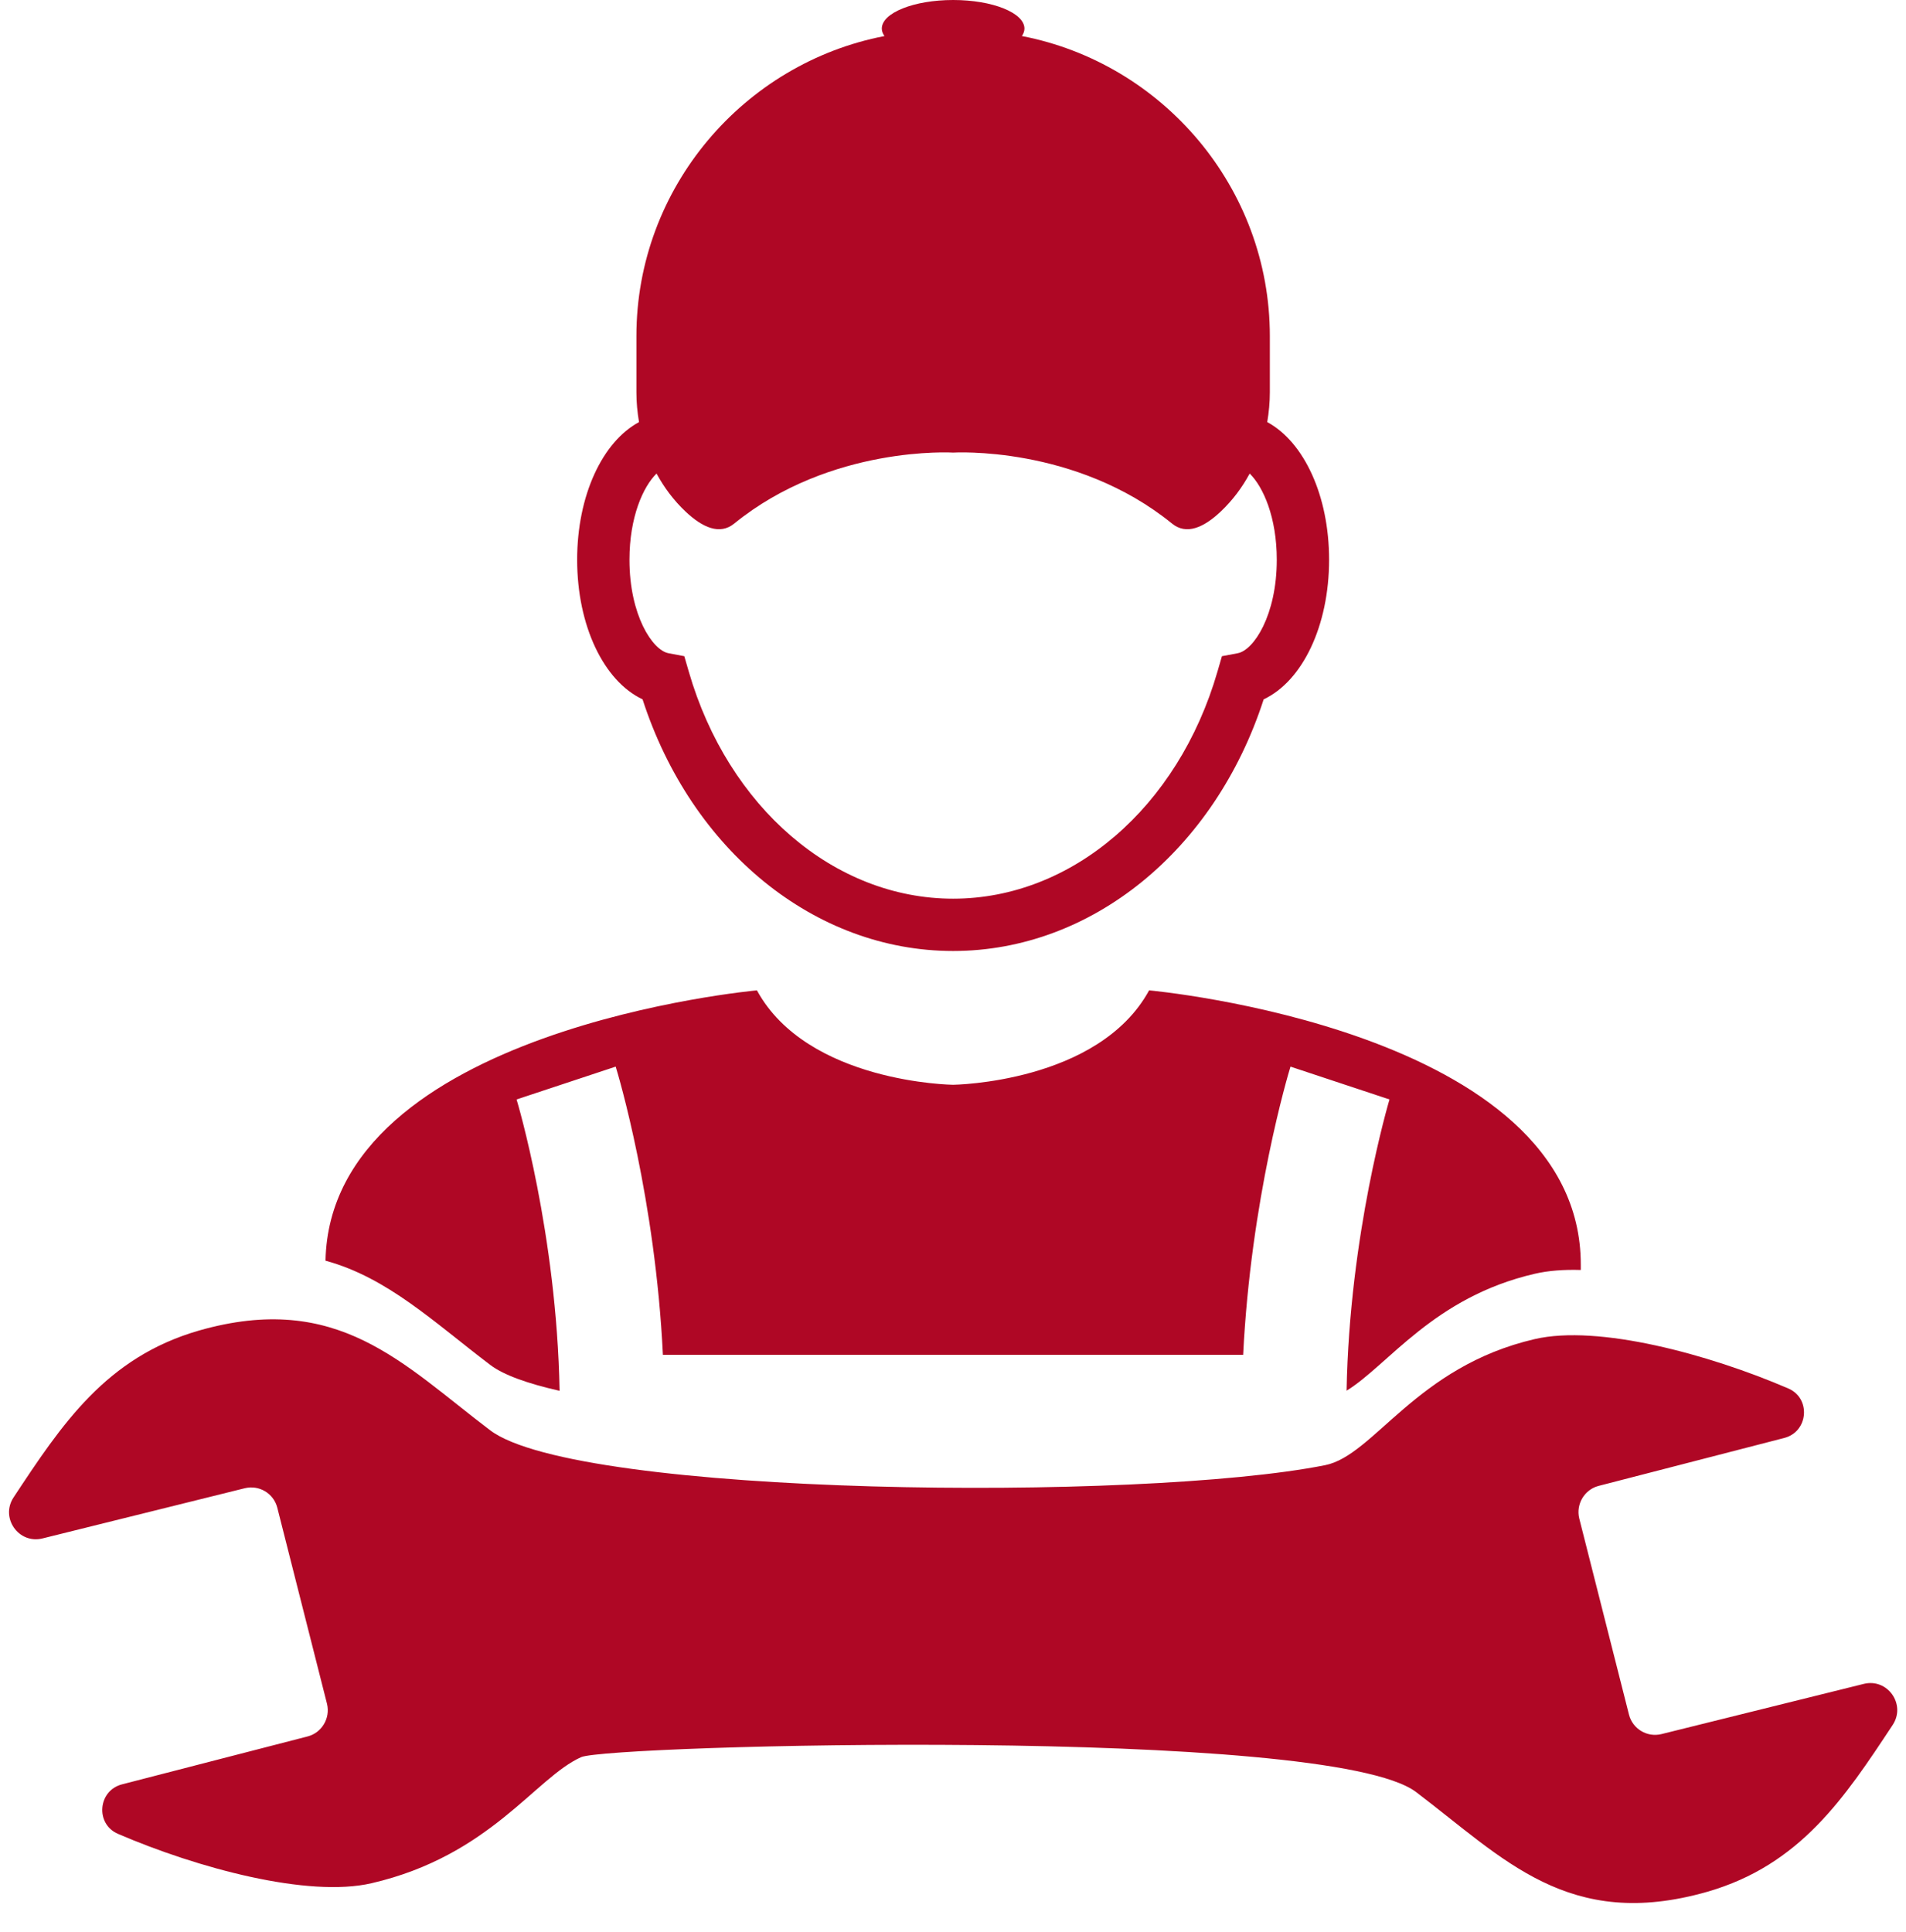
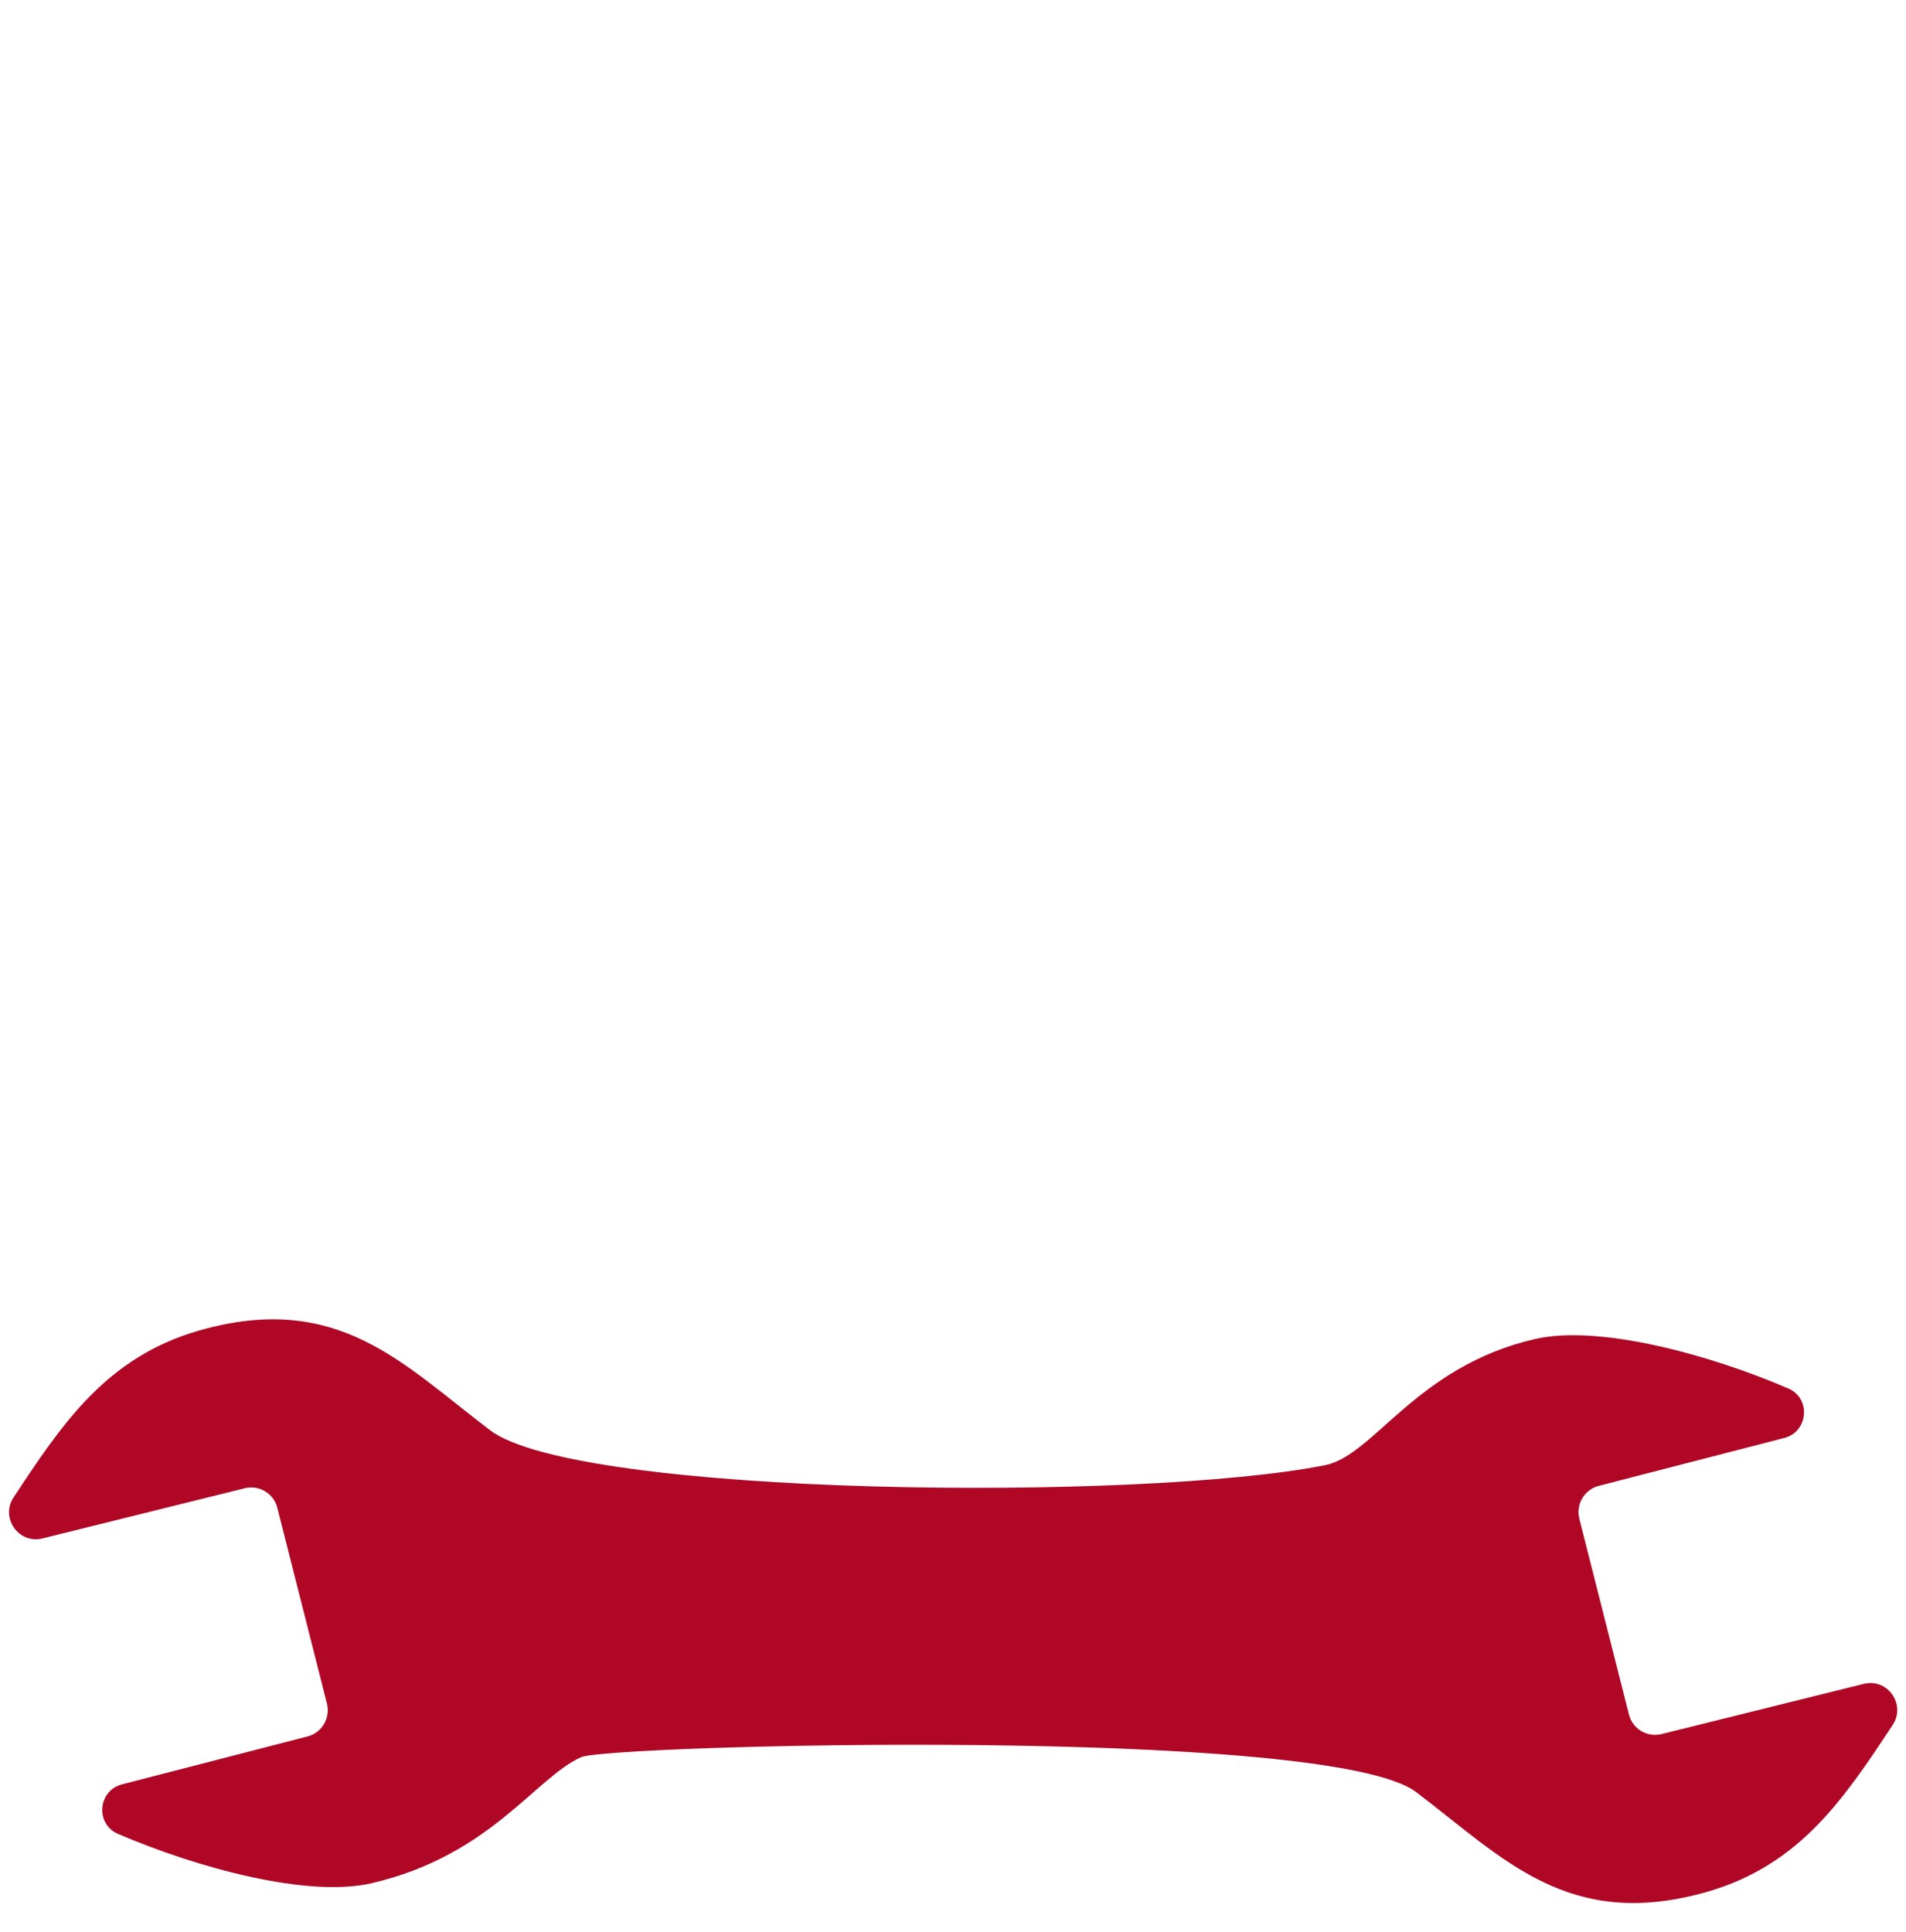
<svg xmlns="http://www.w3.org/2000/svg" fill="#af0725" height="128.5" preserveAspectRatio="xMidYMid meet" version="1" viewBox="-0.6 0.0 126.8 128.5" width="126.8" zoomAndPan="magnify">
  <g id="change1_1">
    <path d="M87.555,97.47c-12.224,2.437-49.707,2.095-55.541-2.319 c-5.834-4.414-10.127-9.28-19.385-6.635C6.451,90.299,3.51,94.759,0.304,99.611 c-0.904,1.368,0.345,3.132,1.935,2.729l13.447-3.337 c0.961-0.234,1.916,0.348,2.159,1.286l3.312,13.065 c0.227,0.945-0.348,1.916-1.285,2.159l-12.345,3.187 c-1.615,0.408-1.806,2.638-0.276,3.297c5.294,2.279,12.645,4.263,16.866,3.283 c7.898-1.828,10.906-7.036,13.945-8.387c1.836-0.816,49.707-2.095,55.541,2.319 c5.834,4.414,10.127,9.28,19.385,6.635c6.179-1.784,9.12-6.243,12.326-11.096 c0.904-1.368-0.345-3.132-1.935-2.729l-13.447,3.337 c-0.961,0.234-1.916-0.348-2.159-1.286l-3.312-13.065 c-0.227-0.945,0.348-1.916,1.286-2.159l12.344-3.187 c1.615-0.408,1.806-2.638,0.276-3.297c-5.293-2.279-12.645-4.263-16.866-3.283 C93.602,90.91,90.817,96.82,87.555,97.47z" />
-     <path d="M83.705,28.079c0.11-0.65,0.174-1.311,0.174-1.975V22.359 c0-9.871-7.131-18.156-16.497-19.961c0.106-0.154,0.171-0.325,0.171-0.496 C67.553,0.854,65.43,0,62.812,0c-2.618,0-4.748,0.854-4.748,1.903 c0,0.171,0.065,0.341,0.179,0.496c-9.367,1.805-16.505,10.09-16.505,19.961v3.743 c0,0.665,0.064,1.326,0.174,1.976c-2.447,1.323-4.116,4.895-4.116,9.158 c0,4.401,1.776,8.072,4.352,9.286c3.255,10.052,11.458,16.741,20.66,16.741 s17.405-6.69,20.66-16.741c2.577-1.214,4.352-4.885,4.352-9.286 C87.82,32.974,86.151,29.403,83.705,28.079z M81.743,43.455l-1.052,0.198 l-0.298,1.028c-2.618,9.034-9.684,15.103-17.585,15.103 s-14.967-6.069-17.585-15.103l-0.298-1.028l-1.052-0.198 c-1.061-0.199-2.597-2.528-2.597-6.218c0-2.829,0.903-4.853,1.802-5.736 c0.5,0.925,1.135,1.777,1.911,2.513c1.151,1.092,2.302,1.591,3.253,0.818 c6.431-5.228,14.57-4.724,14.57-4.724s8.131-0.504,14.562,4.724 c0.951,0.772,2.1,0.276,3.249-0.813c0.778-0.737,1.414-1.591,1.915-2.517 c0.899,0.883,1.802,2.908,1.802,5.736C84.34,40.927,82.804,43.256,81.743,43.455z" />
-     <path d="M104.565,84.127v0.357c-1.131-0.035-2.166,0.044-3.062,0.252 c-6.734,1.557-9.752,6.081-12.519,7.778c0.191-10.448,2.819-19.244,2.854-19.374 l-6.586-2.184c-0.165,0.531-2.636,8.796-3.149,19.174H43.501 c-0.505-10.379-2.975-18.644-3.141-19.174l-6.594,2.184 c0.043,0.131,2.671,8.917,2.862,19.383c-2.123-0.479-3.732-1.053-4.611-1.723 c-3.715-2.81-6.812-5.803-10.962-6.934c0.313-15.425,28.701-17.983,28.701-17.983 c3.367,6.168,13.05,6.281,13.05,6.281s9.674-0.113,13.041-6.281 C75.847,65.884,104.565,68.468,104.565,84.127z" />
  </g>
</svg>